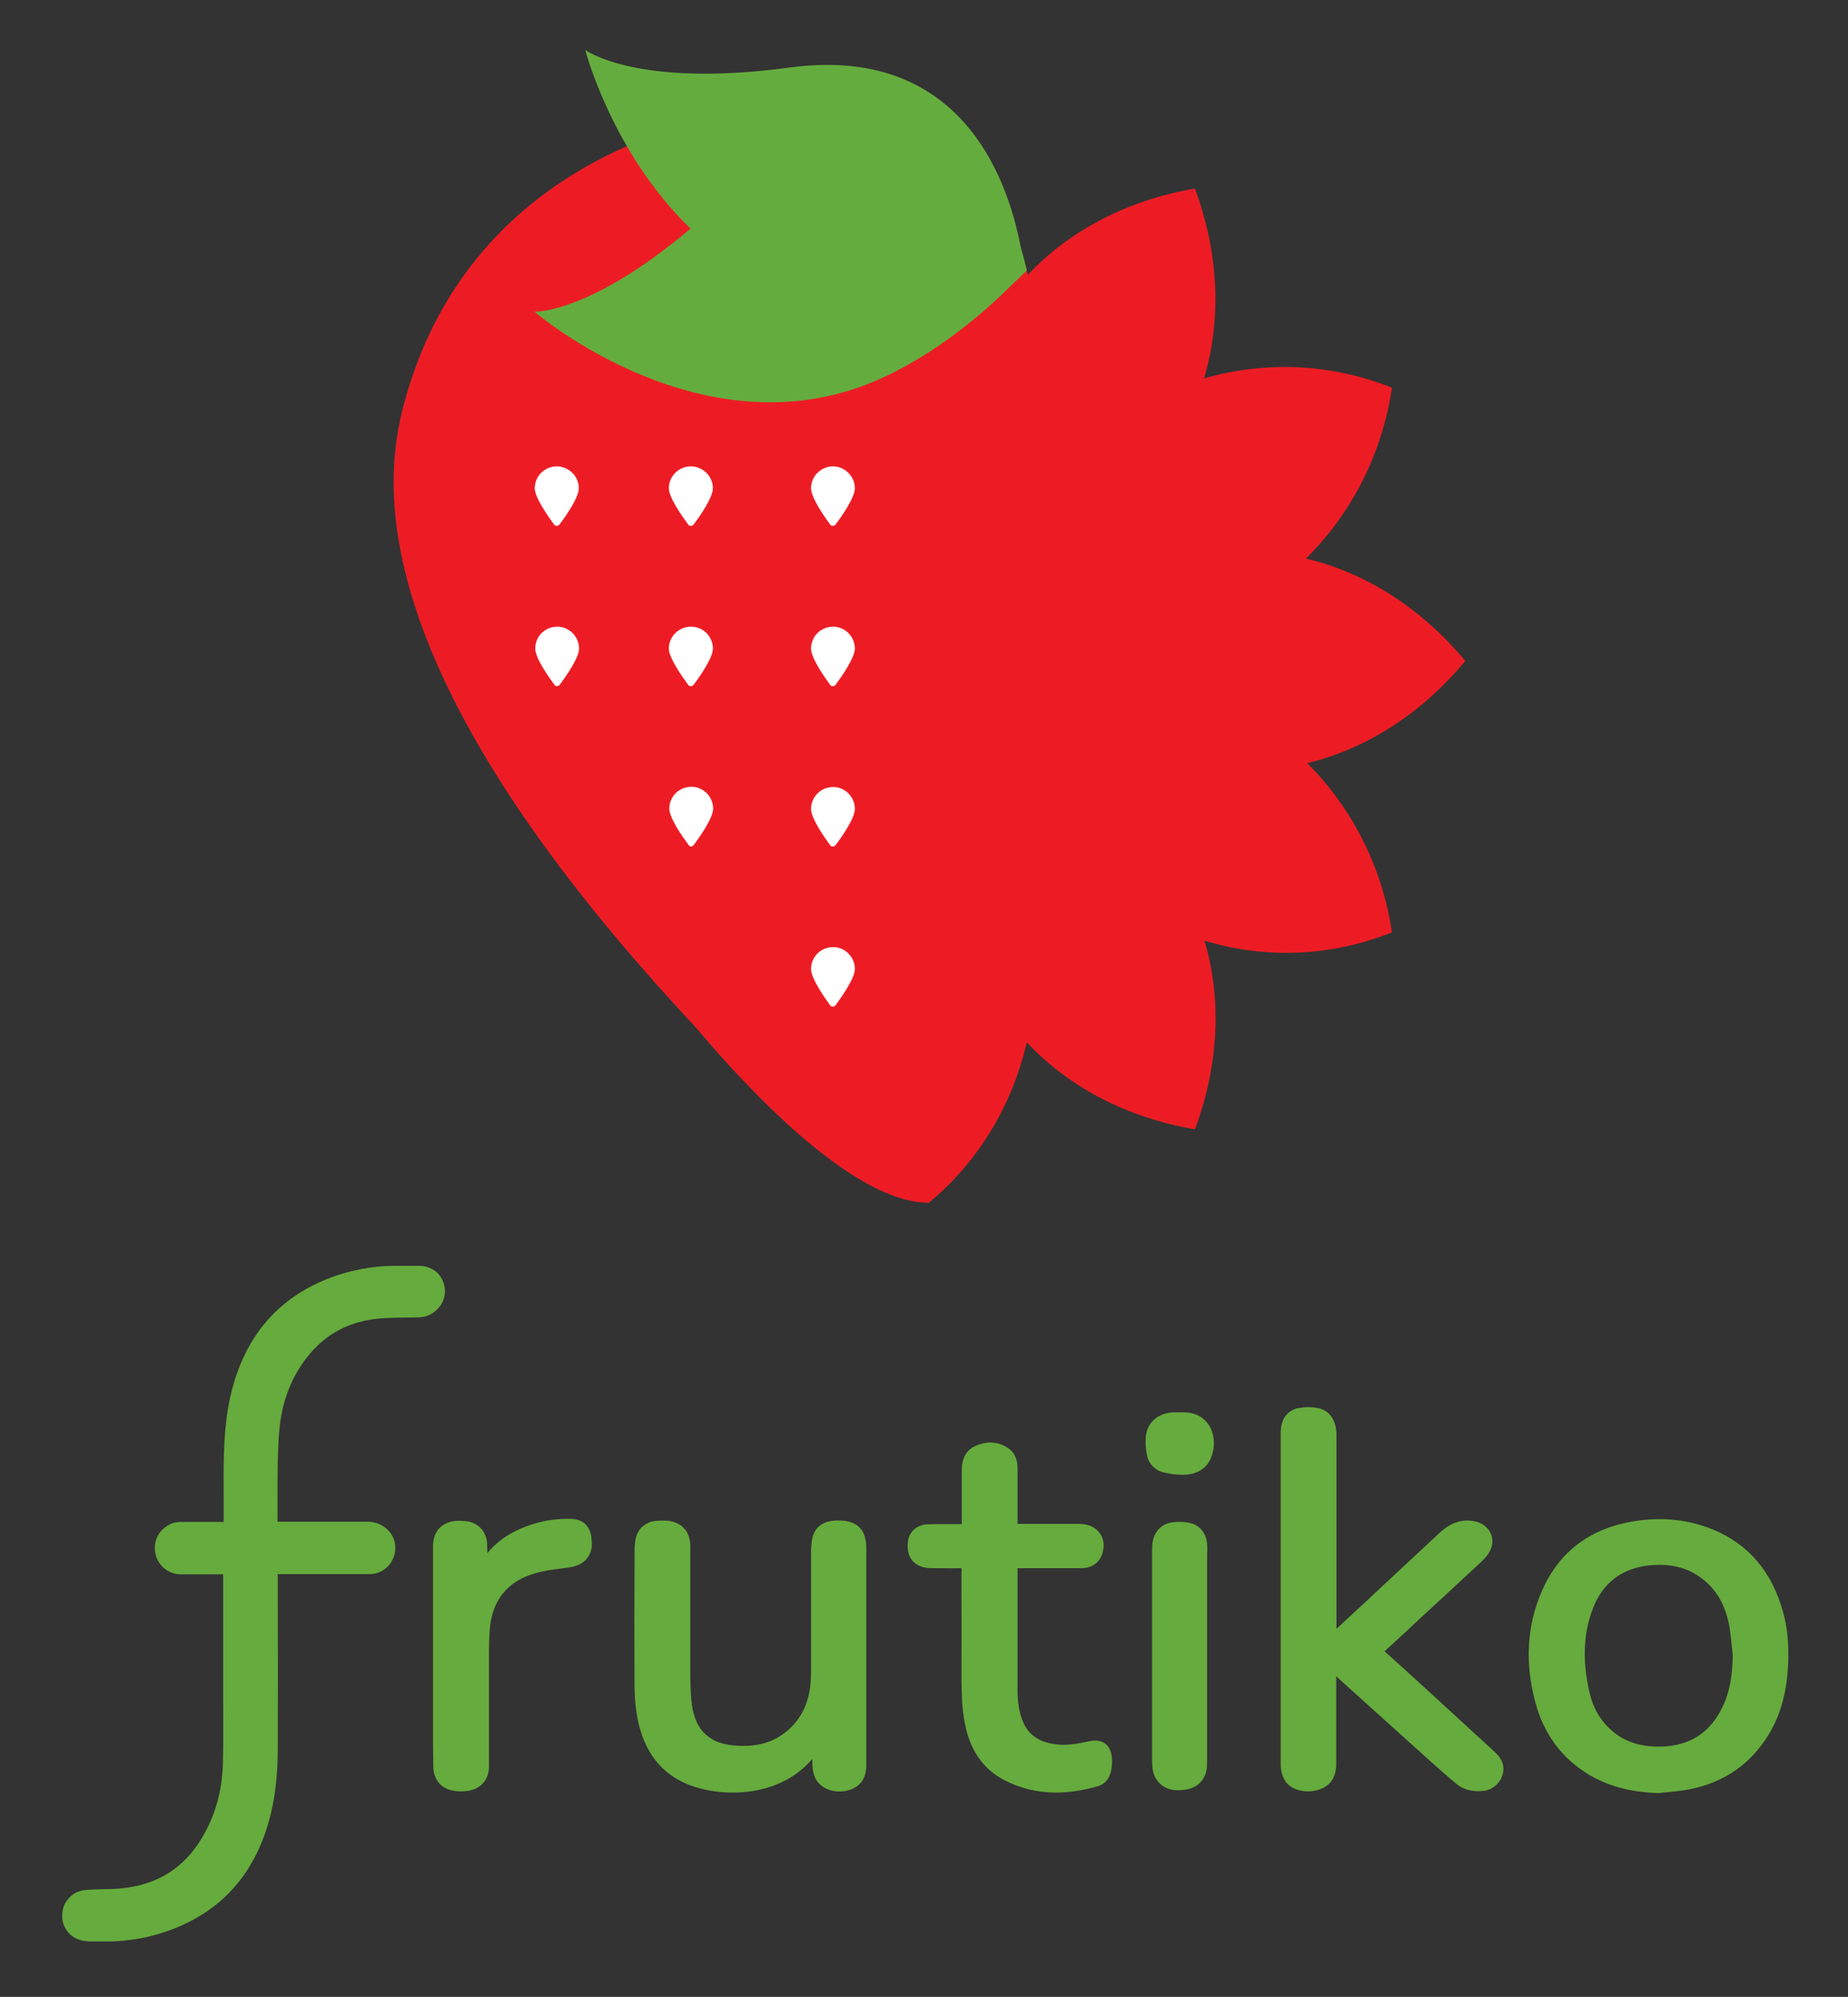
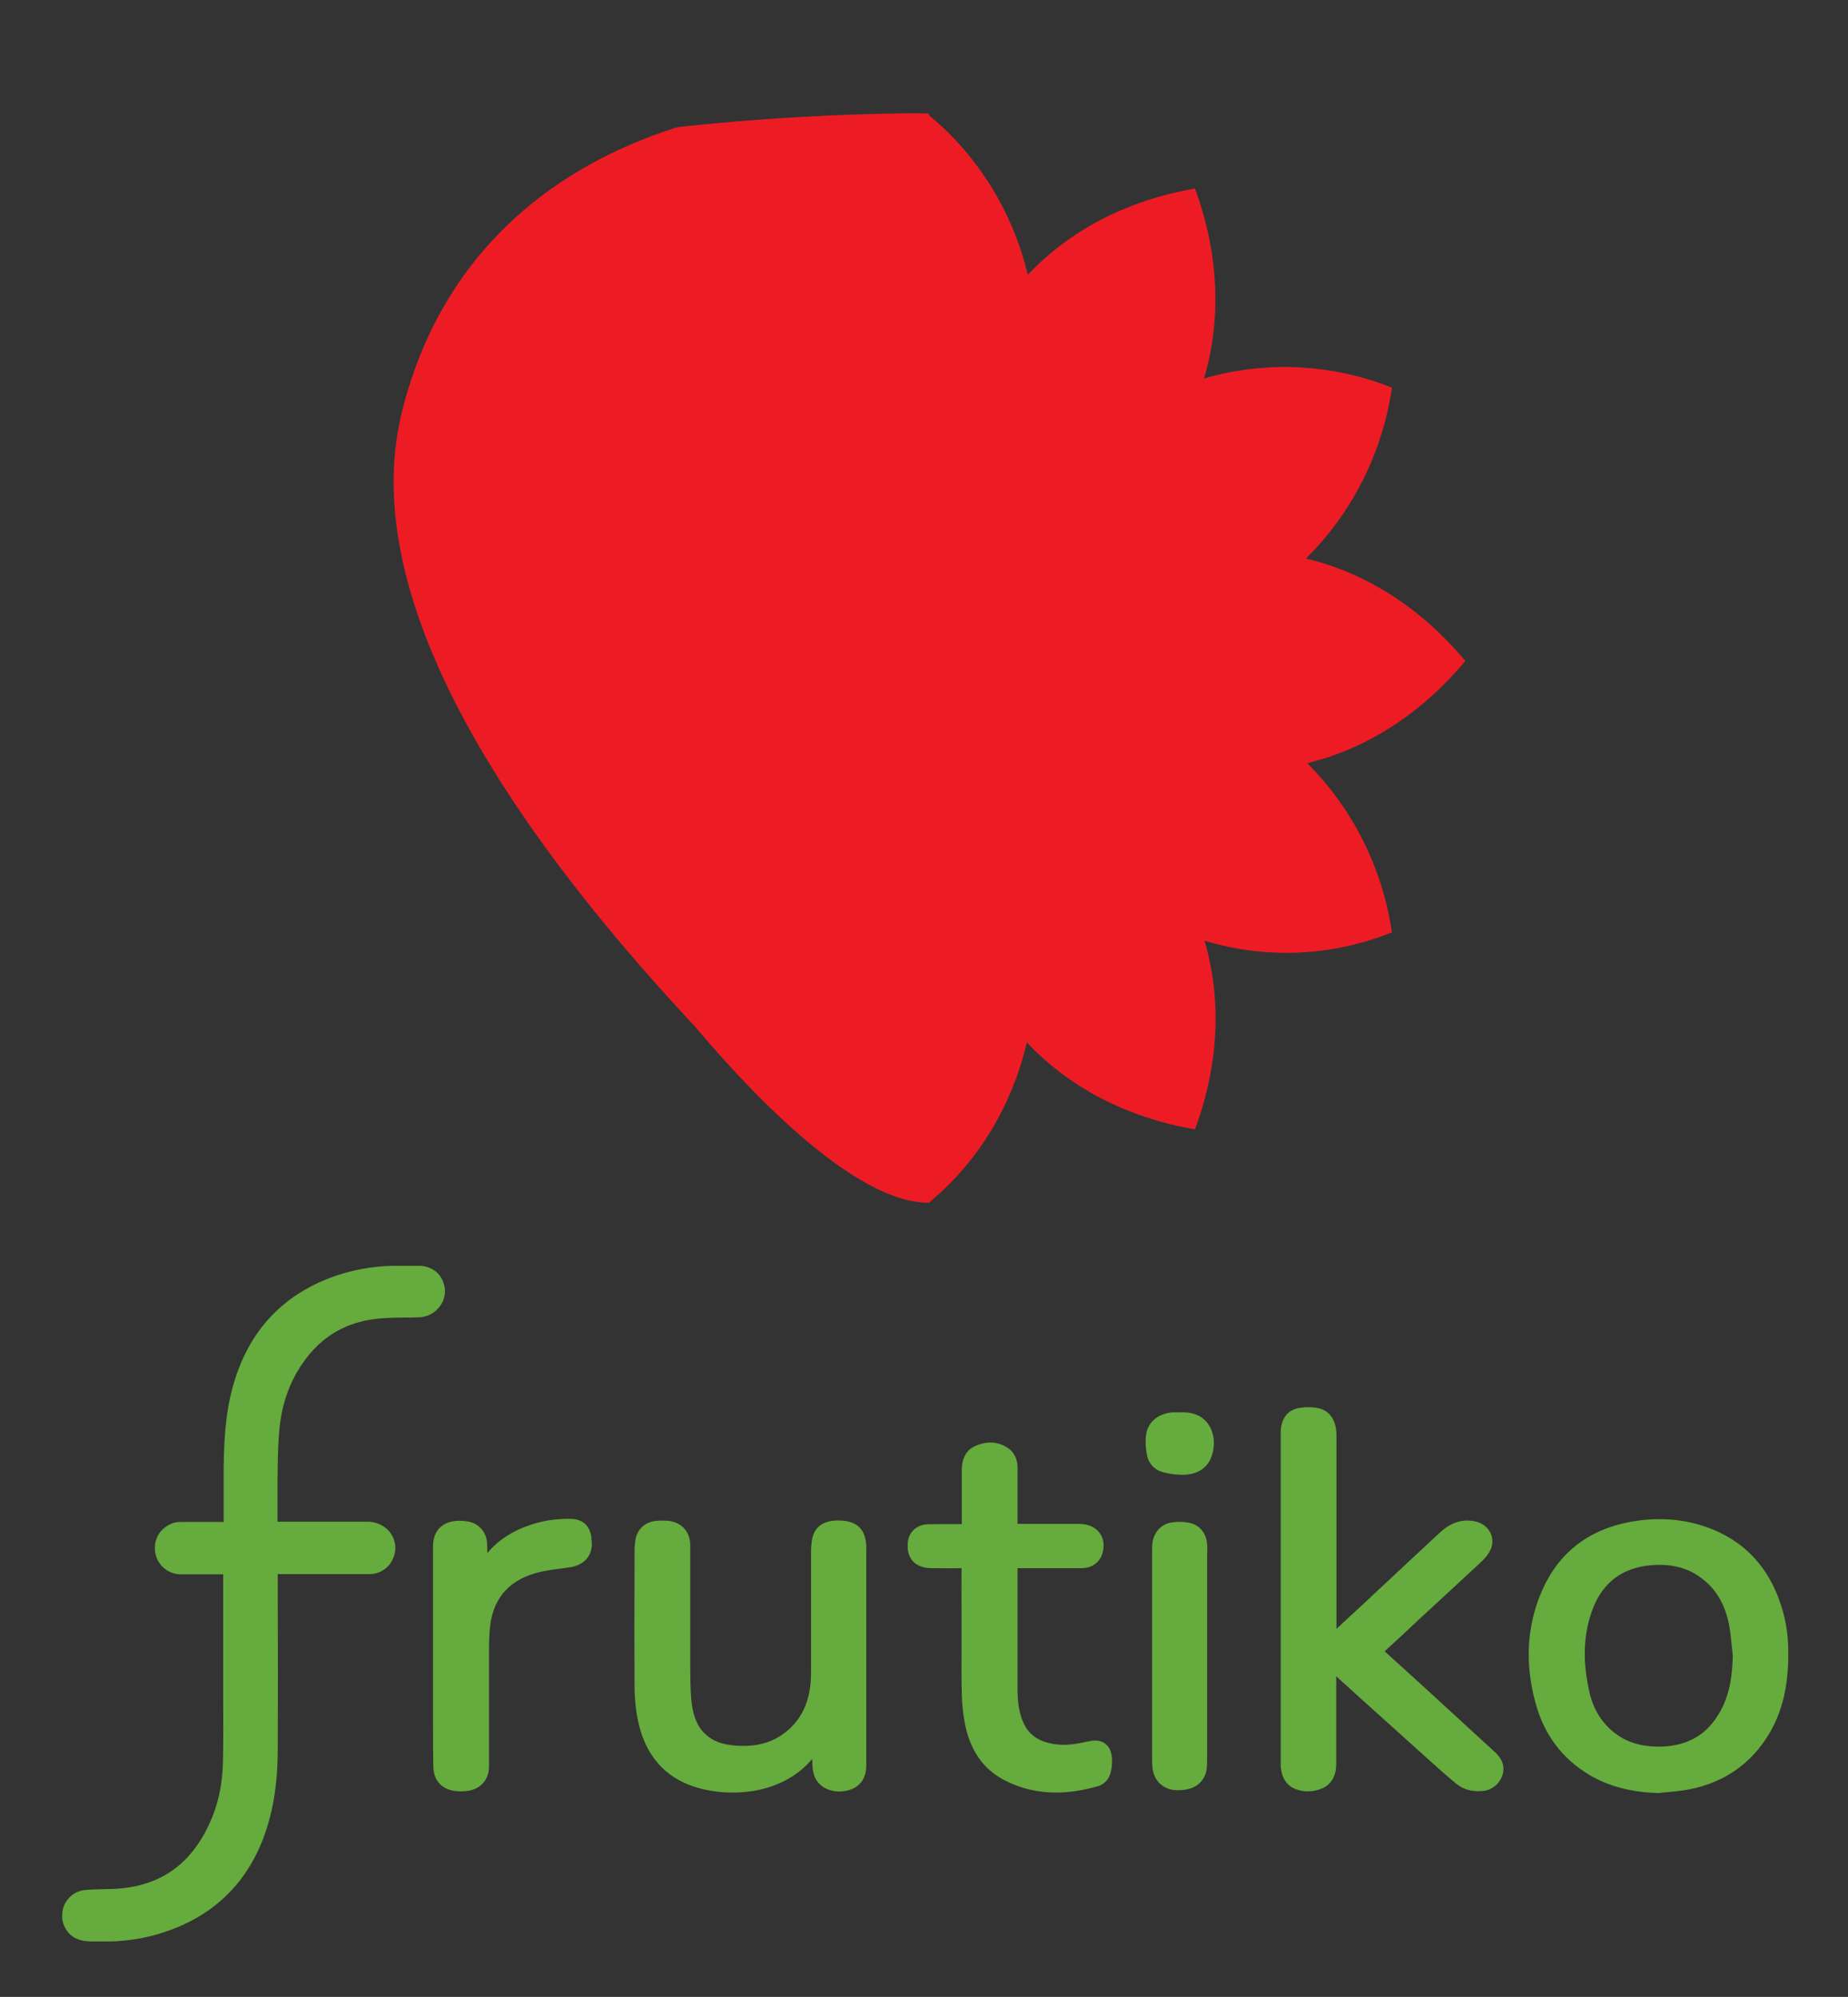
<svg xmlns="http://www.w3.org/2000/svg" xmlns:xlink="http://www.w3.org/1999/xlink" version="1.1" id="Vrstva_1" x="0px" y="0px" viewBox="0 0 775.88 838.21" style="enable-background:new 0 0 775.88 838.21;" xml:space="preserve">
  <rect x="0" y="0" width="775.88" height="838.21" fill="#333333" stroke="none" />
  <style type="text/css">
	.st0{fill:#ED1C24;}
	.st1{fill:#65AC3E;}
	.st2{fill-rule:evenodd;clip-rule:evenodd;fill:#FFFFFF;}
	.st3{clip-path:url(#SVGID_00000130623637496628946320000017879250902569838000_);fill:#66AB3D;}
</style>
  <path class="st0" d="M389.61,47.65c0.1,0,0.3,0,0.4,0v0.7c20.6,17,35.2,40.6,41.5,67c17.2-18.2,41.1-31.2,70.2-36.2  c10.3,28,11,55.5,3.8,79.7c26-7.5,53.7-6.2,78.9,3.9c-4,27.3-16.7,52.5-36.1,71.7c24.4,5.8,47.8,20.1,66.9,43  c-18.9,22.7-42.1,37-66.4,42.9c19.1,19,31.6,44,35.6,71c-25.1,10.1-52.8,11.4-78.7,3.5c7.1,24.1,6.3,51.4-4,79.2  c-29.3-5-53.3-18.1-70.6-36.5c-6.2,26.5-20.4,50.2-41.1,67.3l0,0c-0.1,0-0.3,0-0.4,0c-25.4,0-62.5-32-98.2-74.4l-0.7-0.7  c-1.2-1.3-2.5-2.6-3.7-4c-128.1-138.9-127.6-216.1-118-253.9c16.4-64.5,60.2-96.2,97-111.7l0.7-0.3c1.5-0.6,3-1.2,4.4-1.8  c4.3-1.7,8.4-3.1,12.4-4.4l2-0.4c2.5-0.3,6.2-0.6,7.9-0.8c-4.2,0.4-18.6,1.8,4-0.4c26-2.5,53.3-4.1,83.4-4.5h1.8c1.2,0,2.3,0,3.5,0  l0,0C387.31,47.65,388.41,47.65,389.61,47.65z" />
-   <path class="st1" d="M431.11,113.55l-6.4,6.1c-11.1,11.1-30.8,28.3-54.6,39.1c-74.1,33.8-145.7-27.9-145.7-27.9s23.2,0.9,65.5-34.9  c-33-31.8-44.2-75-44.2-75s21.3,16.1,85.8,7.4c70.8-9.5,91.2,44.8,97,75.2C429.61,107.35,430.51,110.75,431.11,113.55z" />
-   <path class="st2" d="M243.01,204.95c0,3.9-5.5,11.8-8.1,15.2c-0.6,0.8-1.8,0.8-2.3,0c-2.5-3.4-8.1-11.3-8.1-15.2  c0-5.1,4.2-9.2,9.3-9.2C238.91,195.85,243.01,199.95,243.01,204.95z M299.31,204.95c0,3.9-5.5,11.8-8.1,15.2c-0.6,0.8-1.8,0.8-2.3,0  c-2.5-3.4-8.1-11.3-8.1-15.2c0-5.1,4.2-9.2,9.3-9.2C295.21,195.85,299.31,199.95,299.31,204.95z M299.31,272.25  c0,3.9-5.5,11.8-8.1,15.2c-0.6,0.8-1.8,0.8-2.3,0c-2.5-3.4-8.1-11.3-8.1-15.2c0-5.1,4.2-9.2,9.3-9.2  C295.21,263.05,299.31,267.15,299.31,272.25z M291.31,354.65c2.5-3.4,8.1-11.3,8.1-15.2c0-5.1-4.2-9.2-9.1-9.2  c-5.2,0-9.3,4.1-9.3,9.2c0,3.9,5.5,11.8,8.1,15.2C289.41,355.55,290.61,355.55,291.31,354.65z M358.91,204.95  c0,3.9-5.5,11.8-8.1,15.2c-0.6,0.8-1.8,0.8-2.3,0c-2.5-3.4-8-11.3-8-15.2c0-5.1,4.2-9.2,9.3-9.2  C354.71,195.85,358.91,199.95,358.91,204.95z M350.81,287.45c2.5-3.4,8.1-11.3,8.1-15.2c0-5.1-4.2-9.2-9.1-9.2  c-5.2,0-9.3,4.1-9.3,9.2c0,3.9,5.5,11.8,8,15.2C349.01,288.25,350.21,288.25,350.81,287.45z M358.91,339.55c0,3.9-5.5,11.8-8.1,15.2  c-0.6,0.8-1.8,0.8-2.3,0c-2.5-3.4-8-11.3-8-15.2c0-5.1,4.2-9.2,9.3-9.2C354.71,330.35,358.91,334.45,358.91,339.55z M350.81,421.95  c2.5-3.4,8.1-11.3,8.1-15.2c0-5.1-4.2-9.2-9.1-9.2c-5.2,0-9.3,4.1-9.3,9.2c0,3.9,5.5,11.8,8,15.2  C349.01,422.75,350.21,422.75,350.81,421.95z M235.01,287.45c2.5-3.4,8.1-11.3,8.1-15.2c0-5.1-4.2-9.2-9.1-9.2  c-5.2,0-9.3,4.1-9.3,9.2c0,3.9,5.5,11.8,8.1,15.2C233.11,288.25,234.31,288.25,235.01,287.45z" />
  <g>
    <g>
      <defs>
        <rect id="SVGID_1_" x="25.91" y="531.25" width="724.9" height="283.7" />
      </defs>
      <clipPath id="SVGID_00000034773189223607495290000005571857525440157366_">
        <use xlink:href="#SVGID_1_" style="overflow:visible;" />
      </clipPath>
      <path style="clip-path:url(#SVGID_00000034773189223607495290000005571857525440157366_);fill:#66AB3D;" d="M495.11,592.85    c3.3-0.1,7.1,0.1,10.3,2.9c3.9,3.3,5.3,9.4,3.4,15.2c-1.1,3.5-4.1,7.7-11.4,8.1c-0.4,0-0.8,0-1.2,0c-2.6,0-5.2-0.4-7.7-1    c-1.7-0.4-3.3-1.3-4.5-2.5c-1.2-1.3-2.1-2.8-2.4-4.6c-0.7-3.4-0.8-6.3-0.4-8.9c0.8-5.2,5.2-8.8,11.1-9.2c0.6,0,1.1,0,1.6,0    c0.2,0,0.3,0,0.5,0H495.11z M506.81,648.25c-0.3-4.6-3.1-8.1-7.3-9c-2.5-0.5-5-0.6-7.5-0.2c-4.5,0.6-7.8,4.3-8.2,9.1    c-0.1,1-0.1,1.9-0.1,2.8v0.5v34.5v17.3v34.7v0.5c0,1,0,2,0.1,3c0.4,5.8,4.2,9.6,9.8,10c0.4,0,0.8,0,1.2,0c1.2,0,2.5-0.1,3.7-0.4    c4.7-0.9,7.9-4.5,8.2-9.4c0.1-1.4,0.1-2.8,0.1-4v-85.4C506.91,650.65,506.91,649.45,506.81,648.25 M239.61,637.55    c5.1,0.1,8.1,2.9,8.7,7.9c0,0.1,0,0.1,0,0.2l0,0c0,0.2,0,0.3,0,0.5c0.2,1.1,0.2,2.3,0.1,3.4c-0.5,3.3-2.6,7.4-9.5,8.4    c-0.8,0.1-1.5,0.2-2.3,0.3l0,0c-0.2,0-0.4,0.1-0.6,0.1c-4,0.5-7.8,1-11.5,2.1c-11.6,3.4-18,11.4-18.9,23.8    c-0.2,2.5-0.3,4.9-0.3,7.1v33v14.1c0,1.1,0,2.3,0,3.4c-0.2,5.2-3.3,8.8-8.3,9.8c-1.2,0.2-2.4,0.3-3.6,0.3c-0.9,0-1.8-0.1-2.6-0.2    c-5.6-0.8-8.8-4.6-8.9-10.4c-0.1-5.6-0.1-11.2-0.1-16.7l0,0v-3.7v-50v-19.3v-0.5v-0.6c-0.2-4.3,0.8-7.5,3.2-9.6    c2.6-2.3,6.4-3.1,11.4-2.3c4.7,0.8,7.9,4.5,8.1,9.4c0,1.3,0.1,2.6,0.1,3.9c4.6-5.6,10.9-9.6,19.1-12.2    C228.81,638.15,234.21,637.45,239.61,637.55 M464.21,732.05c-1.8-1.4-4.1-1.8-7.2-1.1c-4.5,1-9.2,1.9-14.1,1.2    c-6.8-1-11-3.9-13.3-9.2c-1.6-3.6-2.3-7.7-2.4-12.9c0-9.5,0-19.2,0-28.6c0-7.6,0-15.4,0-23.2c2.9,0,5.8,0,8.7,0h3.3h4.2    c3.5,0,7.2,0,10.8,0c4.3-0.1,7.4-2.3,8.6-6.1c1-3.2,0.6-6.2-1-8.5s-4.3-3.7-7.5-3.9c-0.8-0.1-1.6-0.1-2.4-0.1h-24.7v-7.7v-15.7    c0-4.9-2.3-7.4-4.3-8.6c-4-2.6-8.7-2.8-13.4-0.7c-5.7,2.5-5.7,8.4-5.7,10.6c0,8.4,0,15.5,0,22.2h-0.5h-0.5h-4    c-3.1,0-6.4,0-9.6,0.1c-4.1,0.2-7.4,3-8,7c-0.6,4.3,0.7,6.9,1.9,8.3c1.2,1.4,3.6,3.1,7.9,3.1c4.5,0,8.6,0.1,12.7,0    c-0.1,6.6,0,13.3,0,19.7v7.1c0,2.5,0,5.1,0,7.6c0,6.1-0.1,12.3,0.1,18.5c0.1,4.6,0.6,9.2,1.6,13.7c2.3,10.5,7.8,18,16.3,22.4    c6.7,3.5,14.1,5.2,21.7,5.2c5.5,0,11.2-0.9,17.3-2.6c1.3-0.3,2.5-1,3.5-2s1.6-2.2,2-3.5c0.5-1.7,0.7-3.5,0.7-5.3    C466.81,735.65,465.91,733.45,464.21,732.05 M352.91,638.25c7.3,0.3,10.8,4.1,10.8,11.6v12v79.1c0,7.3-4.4,9.8-8.1,10.7    c-5.9,1.3-11.6-1.1-13.5-5.7c-0.6-1.4-0.9-3-1-4.5c0-1-0.1-2.1-0.1-3.1c-6.2,7.3-14.7,11.8-25.2,13.5c-2.8,0.4-5.5,0.6-8.3,0.6    c-4.7,0-9.3-0.6-13.8-1.8c-12.8-3.4-21.2-11.7-25-24.9c-1.5-5.3-2.2-11.1-2.3-17.7c-0.1-16.7-0.1-33.8,0-50.2v-7.2    c0-1.6,0.2-3.3,0.5-4.9c0.4-1.9,1.4-3.7,2.9-5s3.3-2.1,5.3-2.3c1.7-0.2,3.4-0.2,5.1-0.1c5.9,0.5,9.6,4.5,9.6,10.5v18.4    c0,9.4,0,19.1,0,28.6v2.5v0.1c0,4.8,0,9.8,0.4,14.6c0.7,8.3,3.2,13.4,8.3,16.7c2.5,1.6,5.4,2.5,9.4,2.9c8.4,0.8,15.3-0.7,20.9-4.8    c6.4-4.6,10.2-11.2,11.3-19.6c0.3-2.2,0.4-4.3,0.4-6.5c0-11,0-22.2,0-33.1v-18.1c0-0.9,0.1-1.7,0.2-2.5v-0.1    C341.21,641.15,345.31,637.95,352.91,638.25 M727.51,695.25c-0.2,7.1-1,15.4-5.2,23c-5.3,9.7-13.4,14.5-24.6,14.9    c-7.1,0.2-12.9-1.2-17.8-4.3c-6.5-4.3-10.8-10.5-12.6-18.6c-3.1-13.6-2.5-25.4,1.8-35.9c4.3-10.4,12.3-16.2,23.7-17.3    c1.3-0.1,2.6-0.2,3.9-0.2c6.6,0,12.3,1.7,17.1,5.2c6.5,4.6,10.5,11.3,12.2,20.3c0.5,2.9,0.8,5.8,1.1,8.8v0.1    C727.31,692.65,727.41,693.95,727.51,695.25 M747.81,673.95c-5.2-16.3-15.7-27.4-31.2-32.9c-9.3-3.3-19.4-4.2-29.9-2.6    c-19.1,2.9-32.5,13-39.7,30.2c-5.9,14-6.8,29.4-2.5,45.5c3.5,13.6,11.2,24,22.8,30.9c8.1,4.8,17.6,7.3,29,7.6h0.2h0.2    c1.2-0.2,2.5-0.3,3.8-0.4h0.1c2.9-0.3,5.9-0.6,8.9-1.2c14.5-2.9,25.7-10.7,33.2-23.2c5.3-8.8,7.9-19.2,8.1-31.8    C751.01,687.85,750.01,680.65,747.81,673.95 M598.41,708.65c9.5,8.7,19.3,17.7,29,26.6c1.3,1.2,4.4,4.1,3.7,8.5    c-0.3,2.1-1.3,3.9-2.8,5.4c-1.5,1.4-3.4,2.4-5.5,2.6c-4.6,0.5-8.4-0.5-11.5-3.1c-3.3-2.7-6.8-5.8-10.8-9.4    c-8.3-7.5-16.7-15-25-22.5l-14.5-13.1v9.1c0,8.9,0,18.1,0,27.2l0,0c0,2.1,0,8.5-6.3,10.9c-1.7,0.7-3.6,1.1-5.5,1.1    c-1.8,0-3.5-0.3-5.1-0.9c-5.7-2.1-6.2-7.7-6.4-9.6c0-0.5,0-0.9,0-1.3v-16.6v-122.1c0-5.7,2.7-9.5,7.5-10.4c2.7-0.5,5.4-0.5,8.1,0    c4.9,1,7.7,5,7.8,11.1v10.6v4.6v66.4c3.6-3.4,7.2-6.7,10.9-10.1l9.3-8.7c7.9-7.4,15.7-14.6,23.3-21.7c4.5-4.1,9.2-5.7,14.4-4.7    c3.1,0.6,5.6,2.4,6.8,5c1.2,2.5,1,5.4-0.5,7.9c-1.1,2-2.8,3.6-4.1,4.8c-8.8,8.2-17.7,16.4-26.4,24.4l-0.1,0.1l-3.6,3.4l-7.8,7.2    c-0.3,0.2-0.5,0.5-0.8,0.7c-0.1,0.1-0.2,0.2-0.3,0.3c-0.3,0.3-0.6,0.6-0.9,0.8C586.81,698.05,592.11,702.95,598.41,708.65     M186.81,541.65c0.1,2.9-1,5.6-3,7.7c-1.9,2.1-4.6,3.4-7.5,3.6c-2,0.1-4.1,0.1-6.1,0.1h-0.2c-2.5,0-5.1,0.1-7.7,0.2    c-17,0.7-29.3,8.3-37.8,23c-3.9,6.9-6.4,14.8-7.2,23.7c-0.4,4.2-0.6,8.8-0.7,14.3c-0.1,4.5-0.1,9-0.1,13.5v3.8v7.2h36.7    c0.5,0,1.1,0,1.7,0c5.1,0.3,9.3,3.5,10.6,7.9c0.5,1.6,0.6,3.3,0.3,5s-1,3.2-1.9,4.6c-1,1.4-2.3,2.5-3.8,3.3s-3.2,1.2-4.9,1.2h-4.3    h-2.4h-8.1c-7.8,0-15.9,0-23.8,0c0,3.6,0,7.1,0,10.7c0.1,20.8,0.1,42.3,0,63.5c-0.1,14.9-2.2,26.9-6.5,37.8    c-7.9,19.8-22.7,33-44.1,39.2c-7.1,2.1-14.9,3.1-23.7,3.1c-1.5,0-3,0-4.6-0.1c-5.2-0.2-8.7-2.2-10.6-6.2c-0.8-1.6-1.1-3.3-1-5.1    c0.1-1.8,0.5-3.5,1.4-5s2.1-2.8,3.5-3.7c1.5-0.9,3.1-1.5,4.8-1.6c3.3-0.3,6.7-0.3,9.6-0.4l0,0c20-0.2,33.9-9,42.3-27    c3.8-8,5.7-16.8,5.9-26.3c0.2-8.9,0.1-18.1,0.1-26.9v-0.3c0-3.9,0-7.8,0-11.7v-10.9v-28.4v-0.6h-0.7h-9h-8.1    c-2.9,0-5.7-1.2-7.7-3.2c-2.1-2.1-3.2-4.9-3.2-7.8c0-1.4,0.2-2.9,0.8-4.2c0.5-1.3,1.3-2.6,2.4-3.6s2.2-1.8,3.6-2.4    c1.3-0.6,2.8-0.8,4.2-0.8h10.1h7.8c0-1.4,0-2.8,0-4.2l0,0c0-1.4,0-2.8,0-4.2c0-6.5-0.1-13.2,0.1-19.8c0.4-14.8,2.3-25.9,6.2-36.1    c7.5-19.7,21.8-32.9,42.2-39.5c8.2-2.6,16.9-3.9,25.5-3.7c1,0,2,0,3.1,0c0.5,0,1,0,1.5,0h3.9c2.8,0.1,5.4,1.2,7.4,3.1    C185.51,536.25,186.71,538.95,186.81,541.65" />
    </g>
  </g>
</svg>